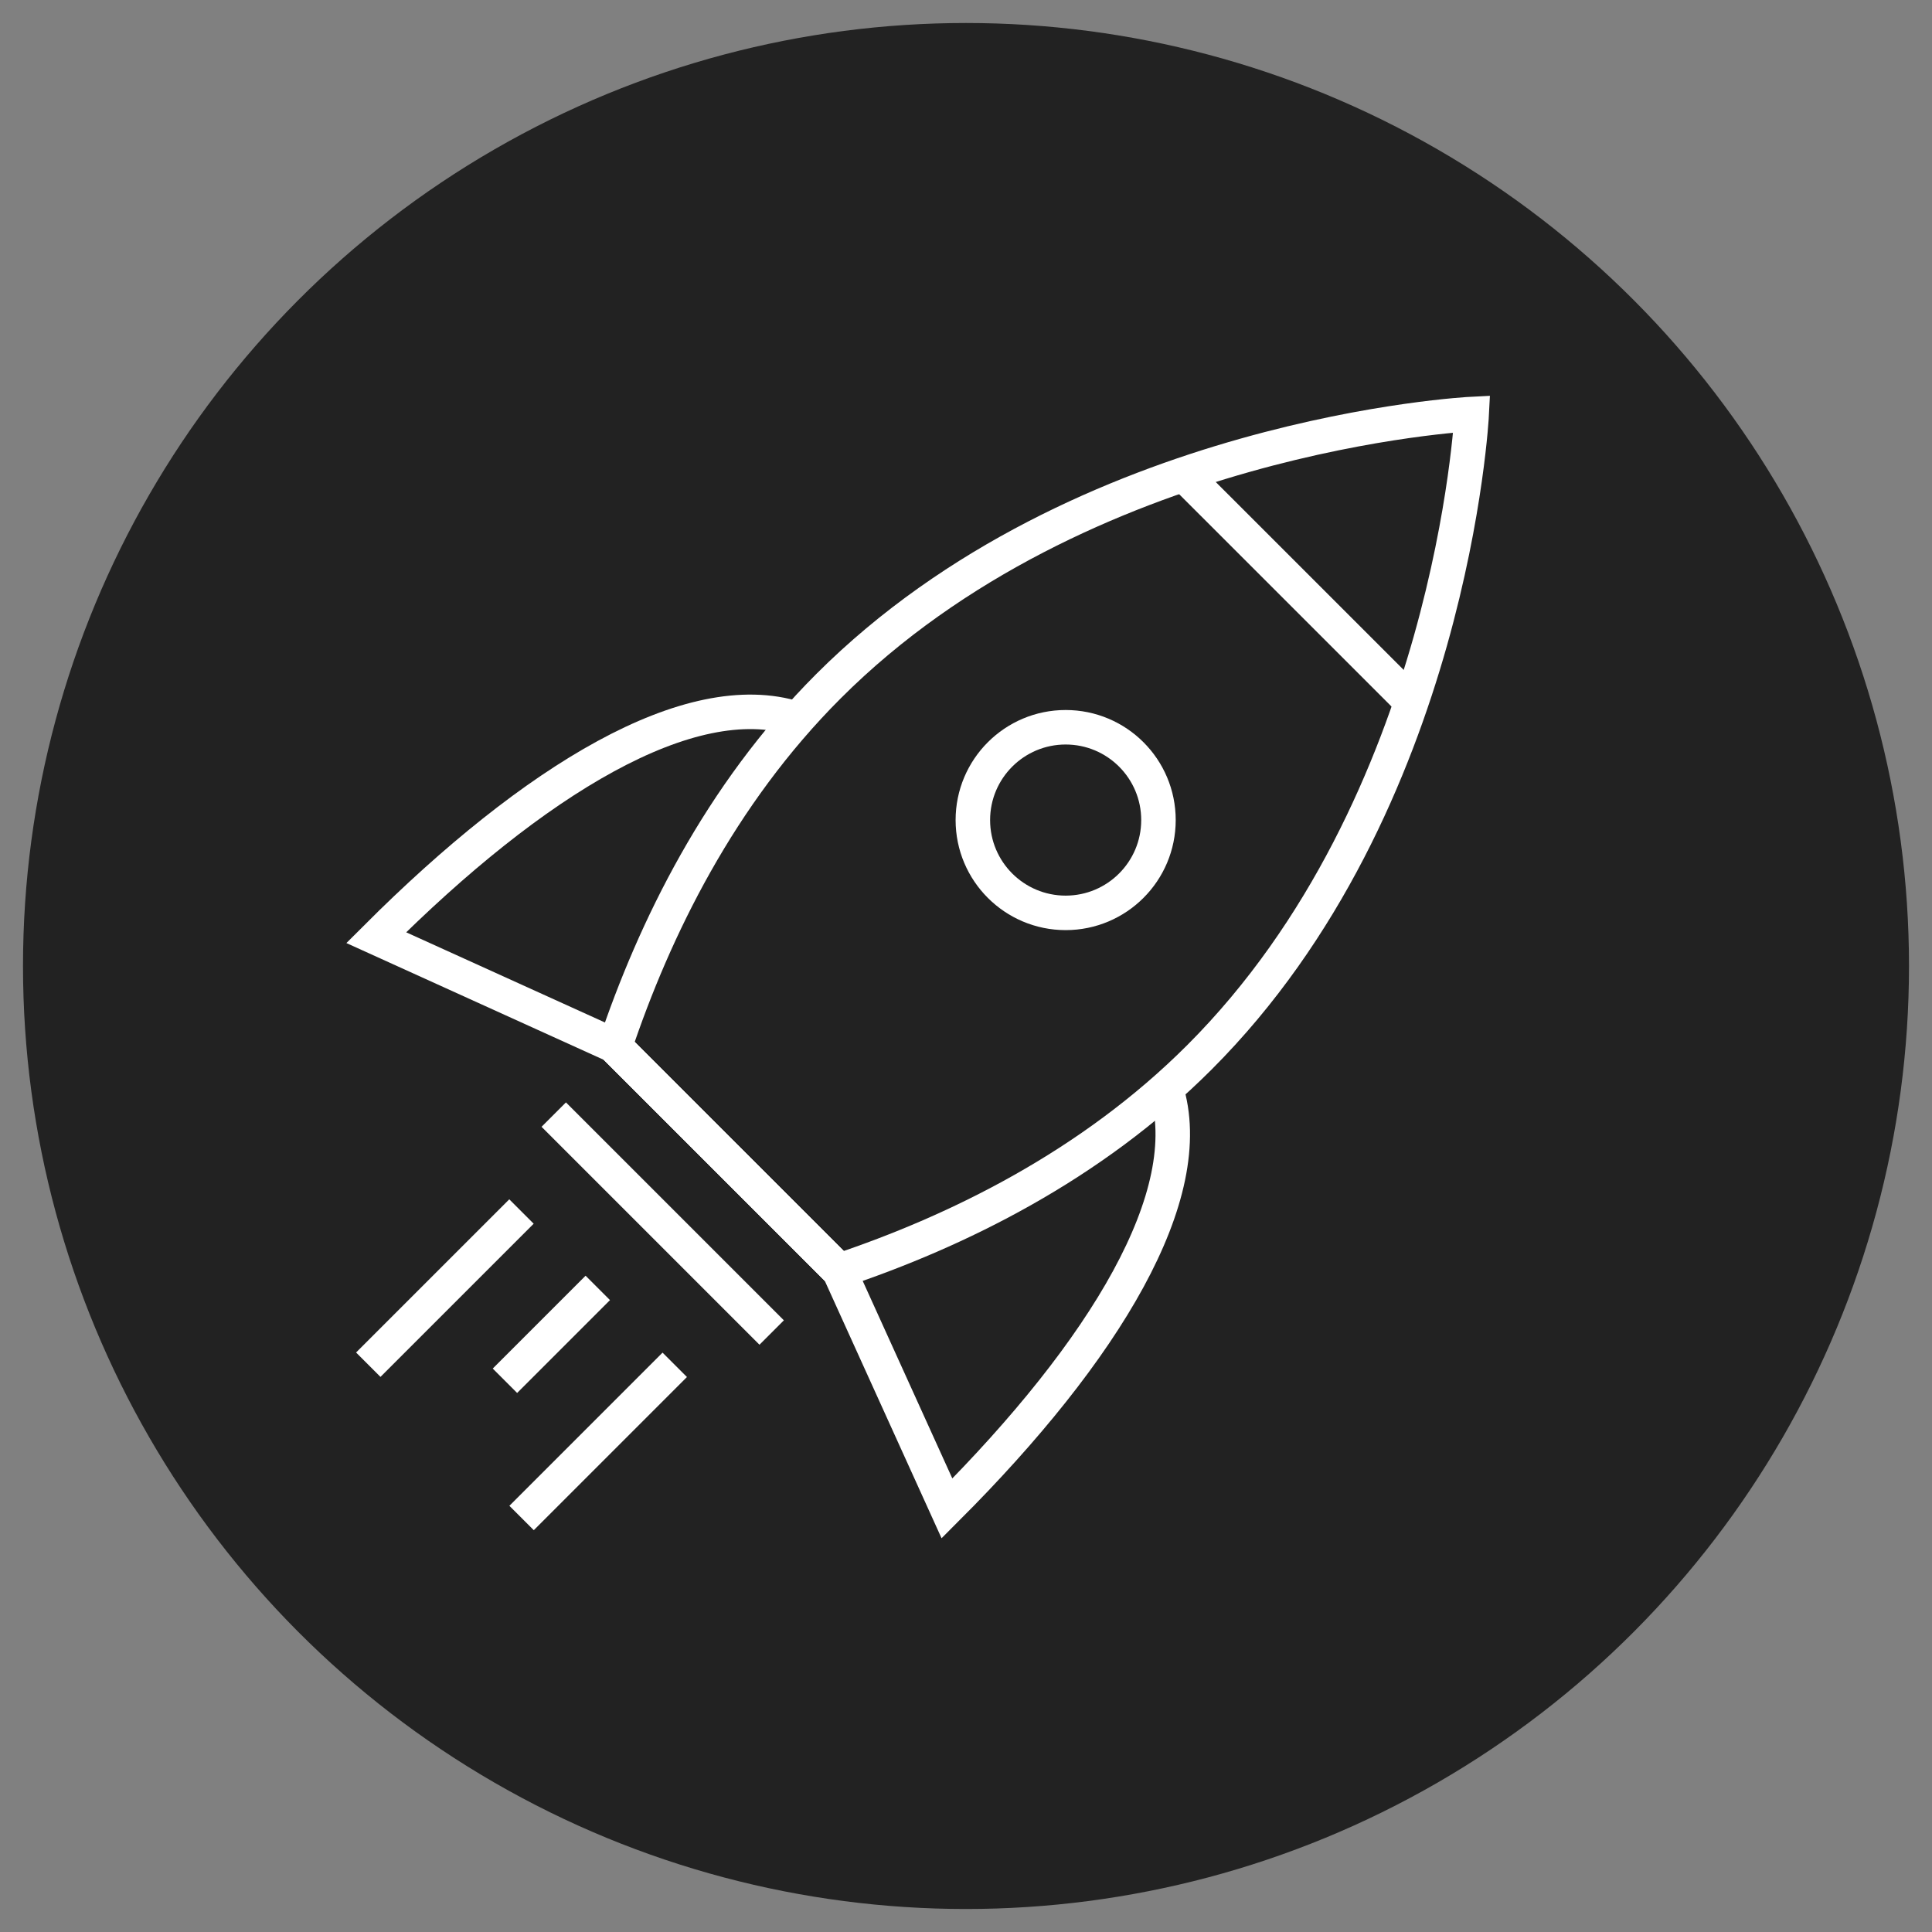
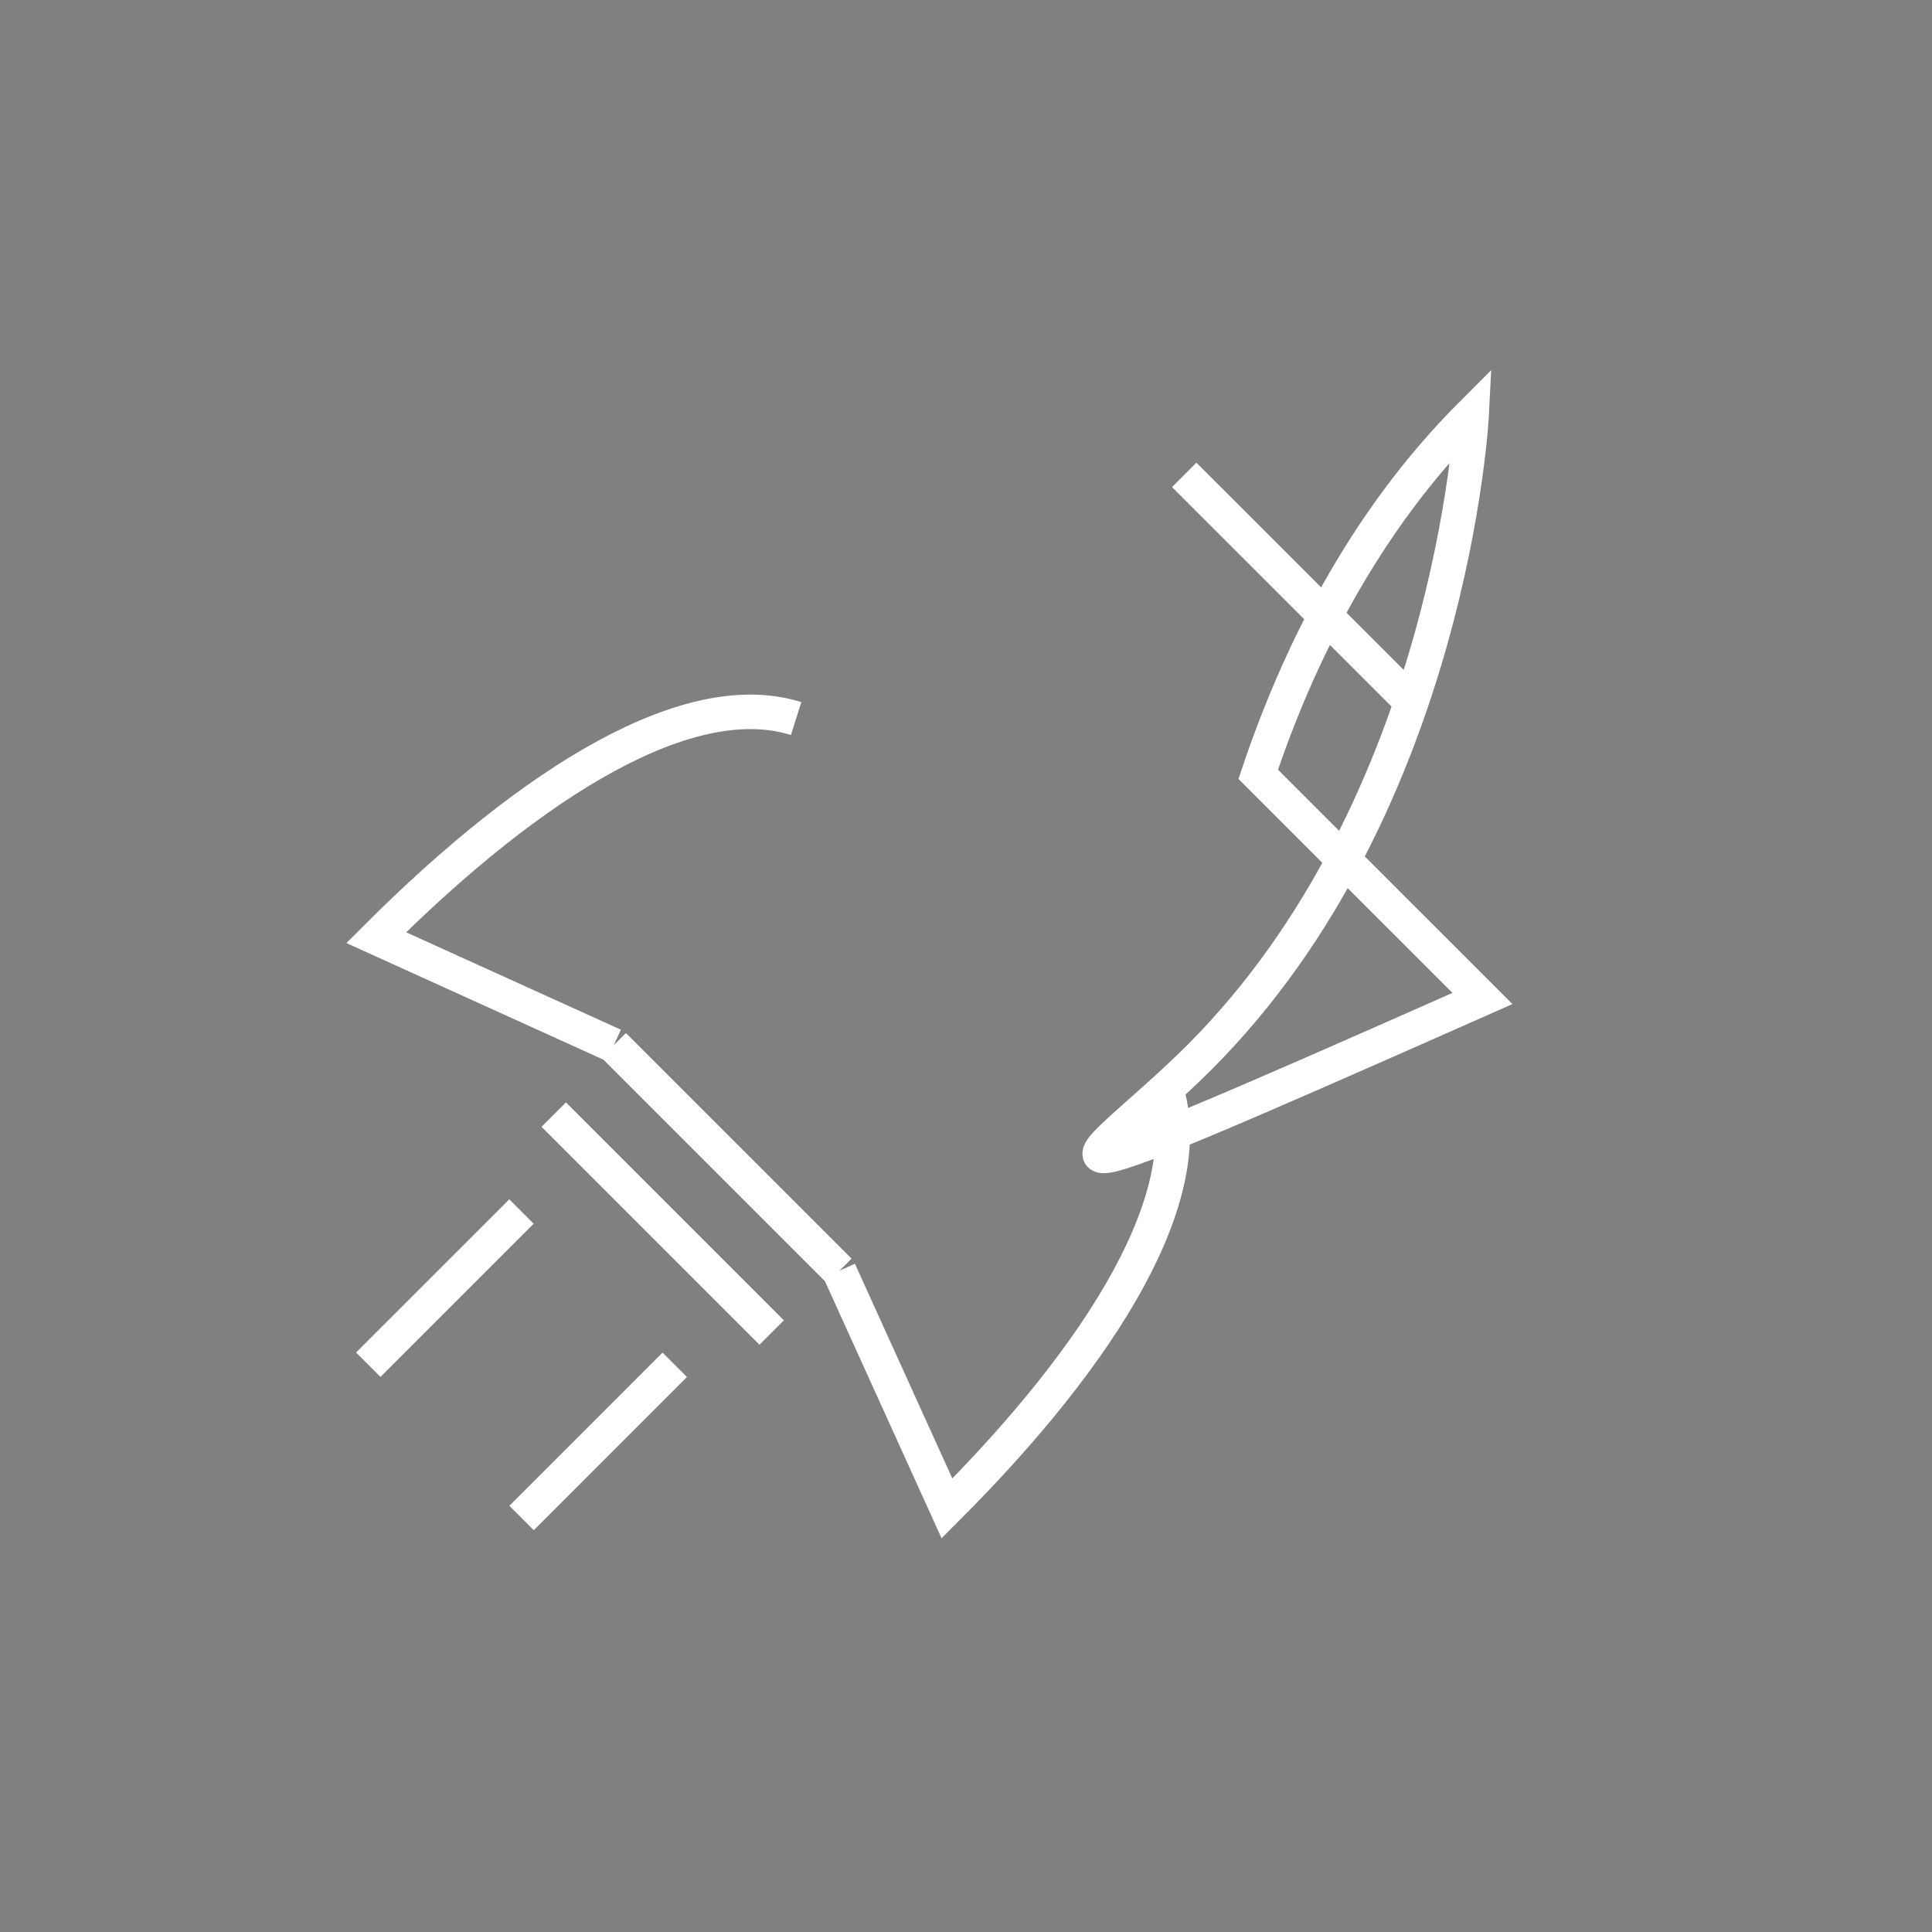
<svg xmlns="http://www.w3.org/2000/svg" version="1.1" id="Calque_1" x="0px" y="0px" width="84px" height="84px" viewBox="0 0 84 84" enable-background="new 0 0 84 84" xml:space="preserve">
  <rect x="0" y="0" width="84" height="84" fill="#808080" stroke="none" />
-   <circle fill="#222222" cx="42" cy="42" r="41" />
  <g>
    <g>
      <g>
        <g>
-           <path fill="none" stroke="#FFFFFF" stroke-width="1.5" stroke-miterlimit="10" d="M52.148,45.971      C63.143,34.978,63.988,18,63.988,18s-16.979,0.846-27.97,11.838c-4.726,4.725-7.568,10.553-9.283,15.665l9.75,9.748      C41.598,53.538,47.426,50.695,52.148,45.971z" />
+           <path fill="none" stroke="#FFFFFF" stroke-width="1.5" stroke-miterlimit="10" d="M52.148,45.971      C63.143,34.978,63.988,18,63.988,18c-4.726,4.725-7.568,10.553-9.283,15.665l9.75,9.748      C41.598,53.538,47.426,50.695,52.148,45.971z" />
        </g>
        <line fill="none" stroke="#FFFFFF" stroke-width="1.5" stroke-miterlimit="10" x1="26.685" y1="45.453" x2="36.487" y2="55.255" />
        <line fill="none" stroke="#FFFFFF" stroke-width="1.5" stroke-miterlimit="10" x1="26.685" y1="45.453" x2="36.487" y2="55.255" />
        <line fill="none" stroke="#FFFFFF" stroke-width="1.5" stroke-miterlimit="10" x1="24.076" y1="48.461" x2="33.551" y2="57.936" />
        <path fill="none" stroke="#FFFFFF" stroke-width="1.5" stroke-miterlimit="10" d="M26.685,45.453l-10.328-4.686     c6.873-6.873,13.649-10.983,18.257-9.524" />
        <path fill="none" stroke="#FFFFFF" stroke-width="1.5" stroke-miterlimit="10" d="M36.487,55.255l4.686,10.329     c6.871-6.872,10.981-13.65,9.524-18.256" />
        <line fill="none" stroke="#FFFFFF" stroke-width="1.5" stroke-miterlimit="10" x1="51.488" y1="20.647" x2="61.293" y2="30.45" />
-         <circle fill="none" stroke="#FFFFFF" stroke-width="1.5" stroke-miterlimit="10" cx="46.333" cy="35.655" r="4.035" />
        <line fill="none" stroke="#FFFFFF" stroke-width="1.5" stroke-miterlimit="10" x1="22.673" y1="52.675" x2="16.012" y2="59.335" />
        <line fill="none" stroke="#FFFFFF" stroke-width="1.5" stroke-miterlimit="10" x1="29.337" y1="59.34" x2="22.678" y2="66" />
-         <line fill="none" stroke="#FFFFFF" stroke-width="1.5" stroke-miterlimit="10" x1="25.991" y1="55.996" x2="21.954" y2="60.033" />
      </g>
    </g>
  </g>
</svg>